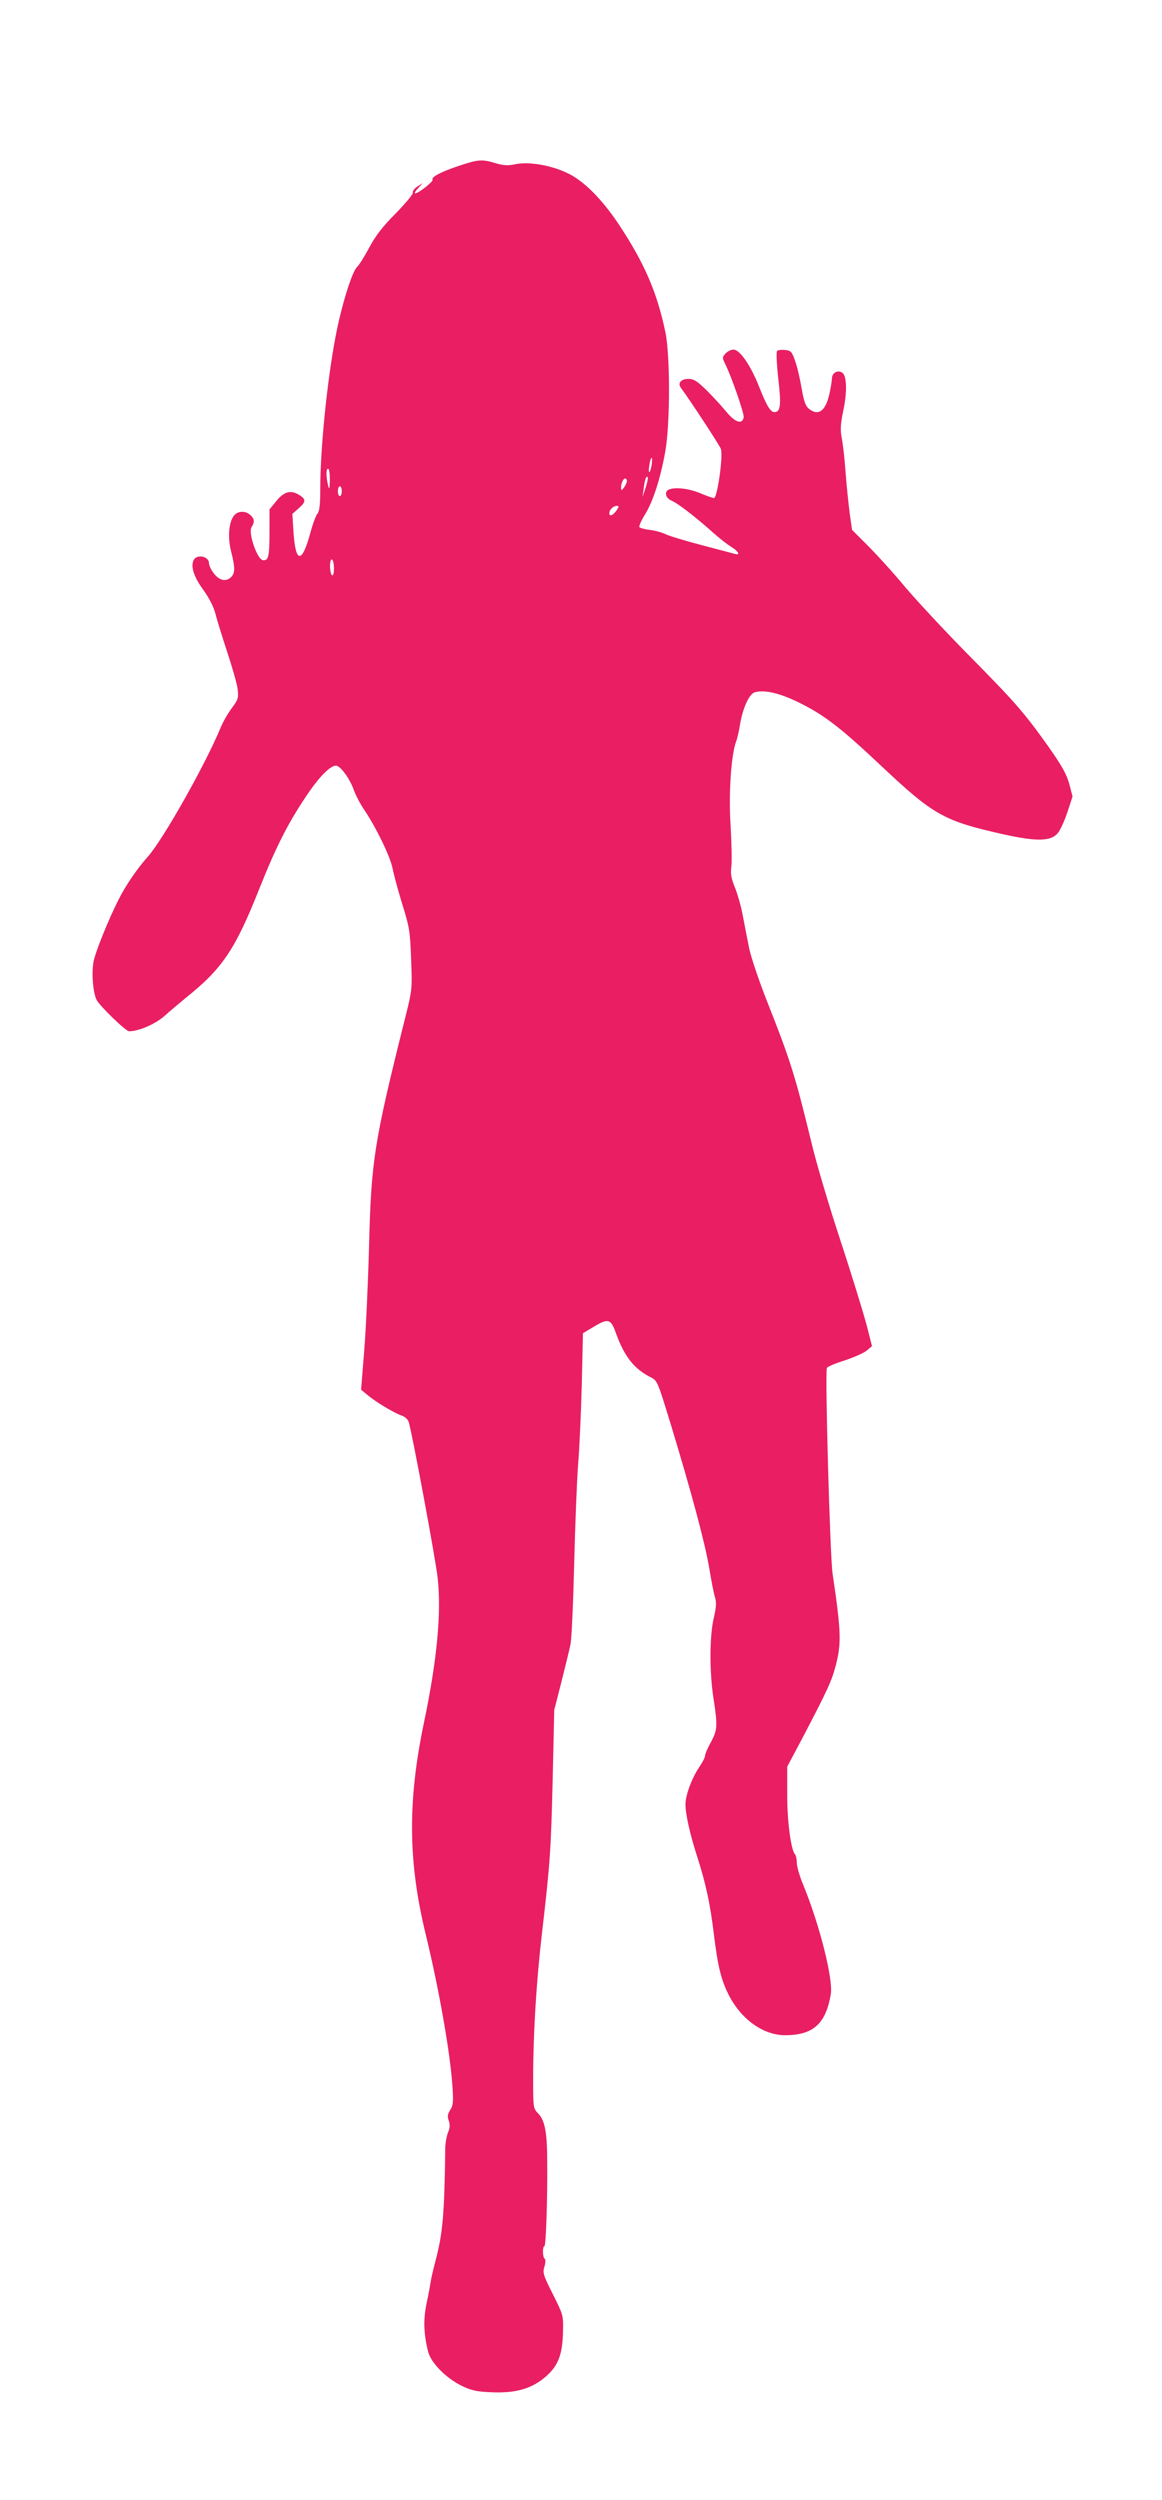
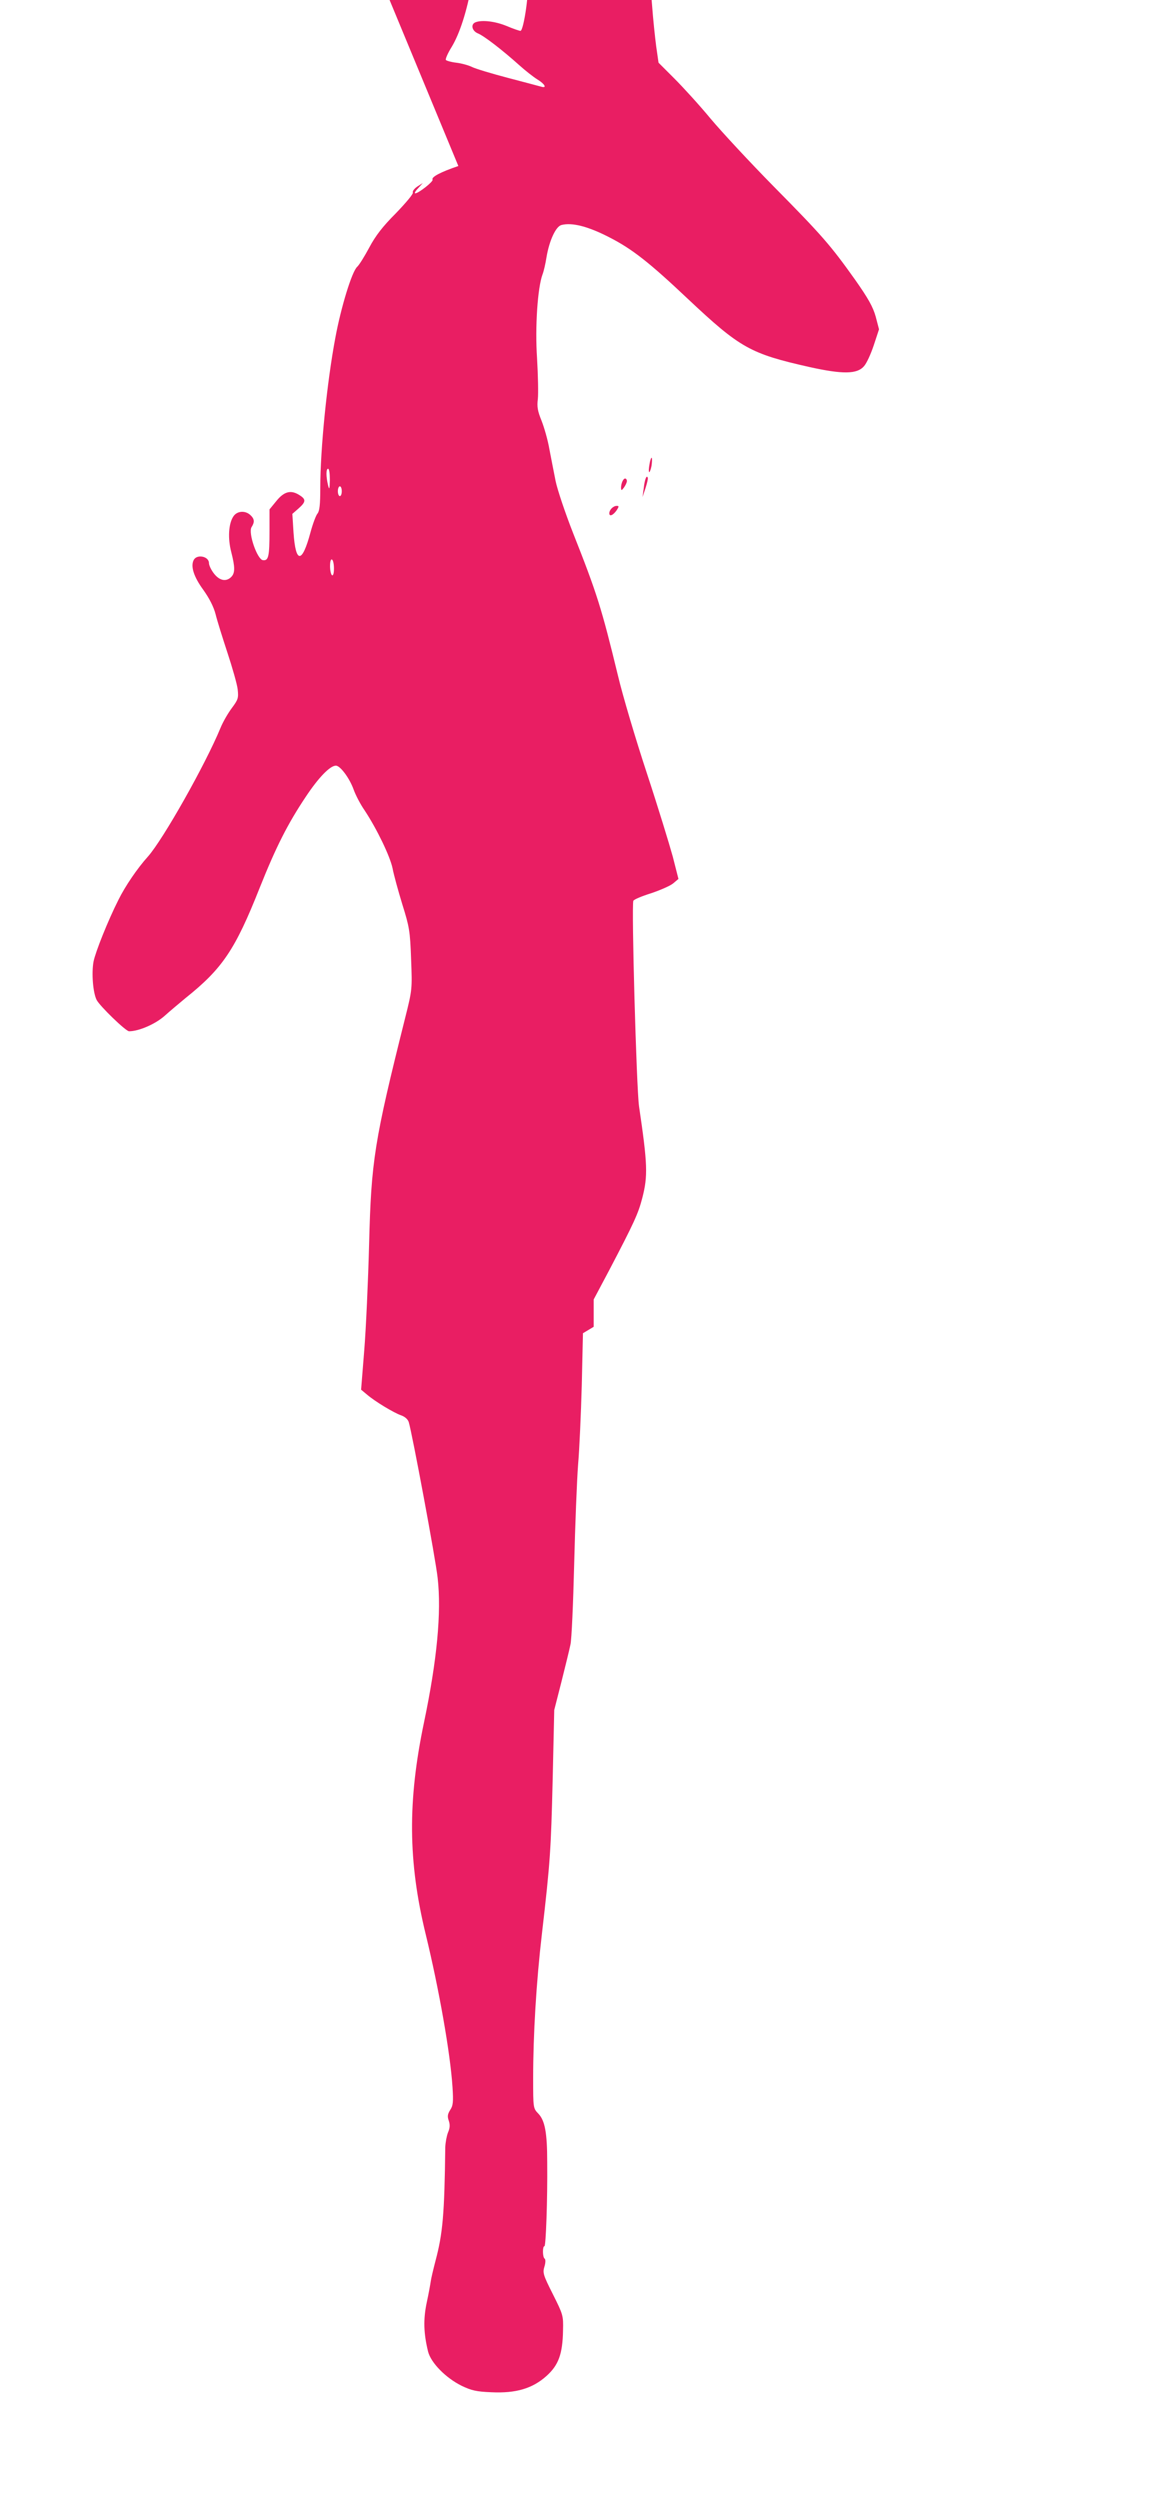
<svg xmlns="http://www.w3.org/2000/svg" version="1.0" width="595pt" height="1280pt" viewBox="0 0 595 1280" preserveAspectRatio="xMidYMid meet">
  <g transform="translate(0,1280) scale(0.1,-0.1)" fill="#e91e63" stroke="none">
-     <path d="M2347 11950 c-92 -31 -140 -57 -132 -70 5 -9 -72 -70 -89 -70 -5 0 1 12 15 26 l24 27 -28 -18 c-15 -10 -26 -24 -23 -31 3 -7 -37 -54 -87 -106 -68 -68 -104 -115 -136 -175 -24 -45 -52 -90 -62 -99 -27 -24 -83 -207 -112 -364 -43 -229 -77 -569 -77 -769 0 -85 -4 -118 -14 -130 -8 -9 -24 -52 -36 -96 -43 -161 -76 -162 -87 -2 l-6 96 32 28 c37 33 39 46 6 67 -44 29 -79 21 -119 -28 l-36 -44 0 -109 c0 -133 -5 -155 -34 -151 -29 4 -76 140 -58 169 17 26 15 43 -6 62 -27 25 -69 21 -87 -7 -25 -37 -29 -113 -11 -182 20 -78 20 -108 0 -128 -26 -26 -60 -19 -88 17 -15 19 -26 43 -26 54 0 35 -62 47 -78 16 -17 -32 0 -86 49 -153 30 -42 53 -86 63 -125 8 -33 36 -122 61 -198 25 -76 49 -160 52 -186 5 -45 2 -53 -29 -95 -19 -25 -46 -71 -59 -103 -77 -187 -295 -573 -372 -659 -54 -60 -116 -151 -151 -222 -53 -105 -117 -265 -127 -315 -11 -59 -3 -160 16 -197 17 -32 149 -160 166 -160 50 0 135 37 182 79 29 26 77 66 107 91 189 151 254 247 380 565 83 208 143 327 236 466 65 98 124 159 154 159 22 0 70 -64 91 -123 10 -28 35 -76 56 -106 64 -97 130 -235 143 -296 6 -33 29 -116 50 -185 36 -115 40 -137 45 -280 6 -154 6 -156 -30 -300 -159 -635 -174 -731 -185 -1160 -5 -190 -16 -435 -25 -545 l-16 -200 30 -25 c42 -36 137 -93 174 -106 20 -7 35 -20 40 -35 17 -55 138 -703 148 -798 20 -176 -3 -420 -70 -740 -84 -401 -82 -712 9 -1085 68 -280 126 -609 137 -781 5 -77 3 -96 -12 -118 -13 -21 -15 -33 -7 -55 7 -21 6 -37 -4 -60 -7 -18 -13 -51 -14 -75 -4 -344 -13 -443 -50 -582 -11 -42 -22 -89 -24 -103 -2 -15 -11 -65 -21 -111 -18 -86 -16 -157 7 -251 15 -58 91 -135 172 -175 50 -24 76 -30 152 -33 126 -6 211 19 283 84 61 55 82 112 84 233 2 76 0 81 -52 185 -50 99 -53 110 -43 142 6 20 6 36 1 40 -11 6 -12 64 -1 64 7 0 16 235 14 430 0 152 -12 213 -45 248 -27 28 -27 29 -27 183 0 221 16 492 45 739 43 372 46 427 55 790 l8 355 37 145 c20 80 41 165 46 190 6 25 14 209 19 410 5 201 14 430 20 510 7 80 15 264 19 409 l6 265 55 33 c75 45 88 41 114 -33 43 -119 92 -181 175 -224 37 -18 37 -19 104 -237 107 -352 176 -609 198 -738 11 -66 24 -135 30 -153 8 -24 7 -49 -6 -105 -22 -93 -23 -278 -1 -416 21 -139 20 -157 -14 -221 -17 -30 -30 -62 -30 -70 0 -8 -14 -35 -30 -58 -38 -57 -70 -143 -70 -190 0 -51 23 -153 60 -268 44 -137 66 -239 85 -394 20 -165 37 -236 76 -313 64 -126 177 -207 289 -207 144 0 209 59 234 210 13 76 -57 355 -140 557 -19 45 -34 97 -34 115 0 19 -4 38 -9 44 -21 22 -41 173 -40 309 l0 140 77 145 c131 250 151 294 172 375 29 113 27 172 -17 470 -13 95 -39 1023 -29 1051 3 7 44 24 92 39 47 16 98 38 113 51 l26 22 -29 114 c-17 62 -76 255 -133 428 -57 173 -124 398 -148 500 -84 346 -107 419 -230 730 -40 102 -80 221 -89 265 -9 44 -23 118 -32 164 -8 47 -27 112 -40 145 -20 49 -24 71 -19 111 3 28 1 121 -4 208 -11 162 3 363 28 430 6 15 15 54 20 86 14 86 48 160 77 167 54 14 136 -7 243 -62 118 -60 205 -128 406 -318 266 -250 318 -279 620 -347 171 -38 245 -37 280 4 13 14 35 62 50 107 l27 82 -17 65 c-14 50 -38 93 -107 191 -124 174 -167 224 -417 477 -119 121 -263 276 -321 345 -57 69 -141 161 -186 206 l-81 81 -12 84 c-6 46 -16 140 -21 209 -5 69 -14 149 -20 178 -8 43 -6 71 8 140 20 93 18 174 -3 192 -23 19 -55 2 -55 -28 -1 -15 -7 -54 -15 -87 -20 -82 -57 -106 -104 -67 -16 13 -25 38 -36 102 -8 47 -22 110 -33 140 -17 50 -22 55 -52 58 -18 2 -36 0 -41 -5 -5 -5 -2 -67 6 -141 16 -136 12 -172 -20 -172 -20 0 -41 35 -80 135 -42 105 -97 185 -129 185 -13 0 -31 -9 -41 -20 -17 -19 -17 -22 -2 -53 31 -61 99 -256 95 -274 -7 -38 -44 -26 -89 29 -24 29 -70 79 -102 111 -49 47 -64 57 -93 57 -37 0 -55 -22 -38 -45 48 -65 197 -292 205 -313 13 -33 -18 -252 -35 -252 -6 0 -38 11 -71 25 -58 24 -126 32 -159 19 -26 -10 -19 -44 12 -57 32 -13 125 -85 211 -162 31 -28 73 -61 94 -74 38 -23 50 -46 20 -37 -10 3 -87 23 -170 45 -84 22 -167 47 -185 56 -18 9 -55 19 -81 22 -26 3 -50 10 -53 14 -3 5 10 35 30 67 41 68 77 180 102 317 26 142 26 495 1 615 -43 205 -108 355 -241 555 -86 128 -179 221 -261 259 -83 40 -196 59 -262 46 -42 -9 -62 -8 -104 4 -72 22 -90 20 -192 -14z m989 -1536 c-4 -20 -10 -34 -12 -31 -3 3 -2 21 2 41 3 21 9 35 11 32 3 -3 2 -21 -1 -42z m-1647 -71 c-1 -48 -3 -53 -9 -28 -11 45 -11 85 0 85 6 0 9 -25 9 -57z m1616 -43 l-15 -45 6 44 c5 46 15 72 21 55 2 -5 -4 -29 -12 -54z m-95 37 c0 -7 -7 -22 -15 -33 -12 -16 -14 -17 -15 -2 0 23 11 48 21 48 5 0 9 -6 9 -13z m-1460 -52 c0 -14 -4 -25 -10 -25 -5 0 -10 11 -10 25 0 14 5 25 10 25 6 0 10 -11 10 -25z m1408 -97 c-18 -26 -38 -35 -38 -16 0 18 20 38 38 38 12 0 12 -3 0 -22z m-1448 -299 c0 -24 -4 -38 -10 -34 -5 3 -10 24 -10 46 0 24 4 38 10 34 6 -3 10 -24 10 -46z" />
+     <path d="M2347 11950 c-92 -31 -140 -57 -132 -70 5 -9 -72 -70 -89 -70 -5 0 1 12 15 26 l24 27 -28 -18 c-15 -10 -26 -24 -23 -31 3 -7 -37 -54 -87 -106 -68 -68 -104 -115 -136 -175 -24 -45 -52 -90 -62 -99 -27 -24 -83 -207 -112 -364 -43 -229 -77 -569 -77 -769 0 -85 -4 -118 -14 -130 -8 -9 -24 -52 -36 -96 -43 -161 -76 -162 -87 -2 l-6 96 32 28 c37 33 39 46 6 67 -44 29 -79 21 -119 -28 l-36 -44 0 -109 c0 -133 -5 -155 -34 -151 -29 4 -76 140 -58 169 17 26 15 43 -6 62 -27 25 -69 21 -87 -7 -25 -37 -29 -113 -11 -182 20 -78 20 -108 0 -128 -26 -26 -60 -19 -88 17 -15 19 -26 43 -26 54 0 35 -62 47 -78 16 -17 -32 0 -86 49 -153 30 -42 53 -86 63 -125 8 -33 36 -122 61 -198 25 -76 49 -160 52 -186 5 -45 2 -53 -29 -95 -19 -25 -46 -71 -59 -103 -77 -187 -295 -573 -372 -659 -54 -60 -116 -151 -151 -222 -53 -105 -117 -265 -127 -315 -11 -59 -3 -160 16 -197 17 -32 149 -160 166 -160 50 0 135 37 182 79 29 26 77 66 107 91 189 151 254 247 380 565 83 208 143 327 236 466 65 98 124 159 154 159 22 0 70 -64 91 -123 10 -28 35 -76 56 -106 64 -97 130 -235 143 -296 6 -33 29 -116 50 -185 36 -115 40 -137 45 -280 6 -154 6 -156 -30 -300 -159 -635 -174 -731 -185 -1160 -5 -190 -16 -435 -25 -545 l-16 -200 30 -25 c42 -36 137 -93 174 -106 20 -7 35 -20 40 -35 17 -55 138 -703 148 -798 20 -176 -3 -420 -70 -740 -84 -401 -82 -712 9 -1085 68 -280 126 -609 137 -781 5 -77 3 -96 -12 -118 -13 -21 -15 -33 -7 -55 7 -21 6 -37 -4 -60 -7 -18 -13 -51 -14 -75 -4 -344 -13 -443 -50 -582 -11 -42 -22 -89 -24 -103 -2 -15 -11 -65 -21 -111 -18 -86 -16 -157 7 -251 15 -58 91 -135 172 -175 50 -24 76 -30 152 -33 126 -6 211 19 283 84 61 55 82 112 84 233 2 76 0 81 -52 185 -50 99 -53 110 -43 142 6 20 6 36 1 40 -11 6 -12 64 -1 64 7 0 16 235 14 430 0 152 -12 213 -45 248 -27 28 -27 29 -27 183 0 221 16 492 45 739 43 372 46 427 55 790 l8 355 37 145 c20 80 41 165 46 190 6 25 14 209 19 410 5 201 14 430 20 510 7 80 15 264 19 409 l6 265 55 33 l0 140 77 145 c131 250 151 294 172 375 29 113 27 172 -17 470 -13 95 -39 1023 -29 1051 3 7 44 24 92 39 47 16 98 38 113 51 l26 22 -29 114 c-17 62 -76 255 -133 428 -57 173 -124 398 -148 500 -84 346 -107 419 -230 730 -40 102 -80 221 -89 265 -9 44 -23 118 -32 164 -8 47 -27 112 -40 145 -20 49 -24 71 -19 111 3 28 1 121 -4 208 -11 162 3 363 28 430 6 15 15 54 20 86 14 86 48 160 77 167 54 14 136 -7 243 -62 118 -60 205 -128 406 -318 266 -250 318 -279 620 -347 171 -38 245 -37 280 4 13 14 35 62 50 107 l27 82 -17 65 c-14 50 -38 93 -107 191 -124 174 -167 224 -417 477 -119 121 -263 276 -321 345 -57 69 -141 161 -186 206 l-81 81 -12 84 c-6 46 -16 140 -21 209 -5 69 -14 149 -20 178 -8 43 -6 71 8 140 20 93 18 174 -3 192 -23 19 -55 2 -55 -28 -1 -15 -7 -54 -15 -87 -20 -82 -57 -106 -104 -67 -16 13 -25 38 -36 102 -8 47 -22 110 -33 140 -17 50 -22 55 -52 58 -18 2 -36 0 -41 -5 -5 -5 -2 -67 6 -141 16 -136 12 -172 -20 -172 -20 0 -41 35 -80 135 -42 105 -97 185 -129 185 -13 0 -31 -9 -41 -20 -17 -19 -17 -22 -2 -53 31 -61 99 -256 95 -274 -7 -38 -44 -26 -89 29 -24 29 -70 79 -102 111 -49 47 -64 57 -93 57 -37 0 -55 -22 -38 -45 48 -65 197 -292 205 -313 13 -33 -18 -252 -35 -252 -6 0 -38 11 -71 25 -58 24 -126 32 -159 19 -26 -10 -19 -44 12 -57 32 -13 125 -85 211 -162 31 -28 73 -61 94 -74 38 -23 50 -46 20 -37 -10 3 -87 23 -170 45 -84 22 -167 47 -185 56 -18 9 -55 19 -81 22 -26 3 -50 10 -53 14 -3 5 10 35 30 67 41 68 77 180 102 317 26 142 26 495 1 615 -43 205 -108 355 -241 555 -86 128 -179 221 -261 259 -83 40 -196 59 -262 46 -42 -9 -62 -8 -104 4 -72 22 -90 20 -192 -14z m989 -1536 c-4 -20 -10 -34 -12 -31 -3 3 -2 21 2 41 3 21 9 35 11 32 3 -3 2 -21 -1 -42z m-1647 -71 c-1 -48 -3 -53 -9 -28 -11 45 -11 85 0 85 6 0 9 -25 9 -57z m1616 -43 l-15 -45 6 44 c5 46 15 72 21 55 2 -5 -4 -29 -12 -54z m-95 37 c0 -7 -7 -22 -15 -33 -12 -16 -14 -17 -15 -2 0 23 11 48 21 48 5 0 9 -6 9 -13z m-1460 -52 c0 -14 -4 -25 -10 -25 -5 0 -10 11 -10 25 0 14 5 25 10 25 6 0 10 -11 10 -25z m1408 -97 c-18 -26 -38 -35 -38 -16 0 18 20 38 38 38 12 0 12 -3 0 -22z m-1448 -299 c0 -24 -4 -38 -10 -34 -5 3 -10 24 -10 46 0 24 4 38 10 34 6 -3 10 -24 10 -46z" />
  </g>
</svg>